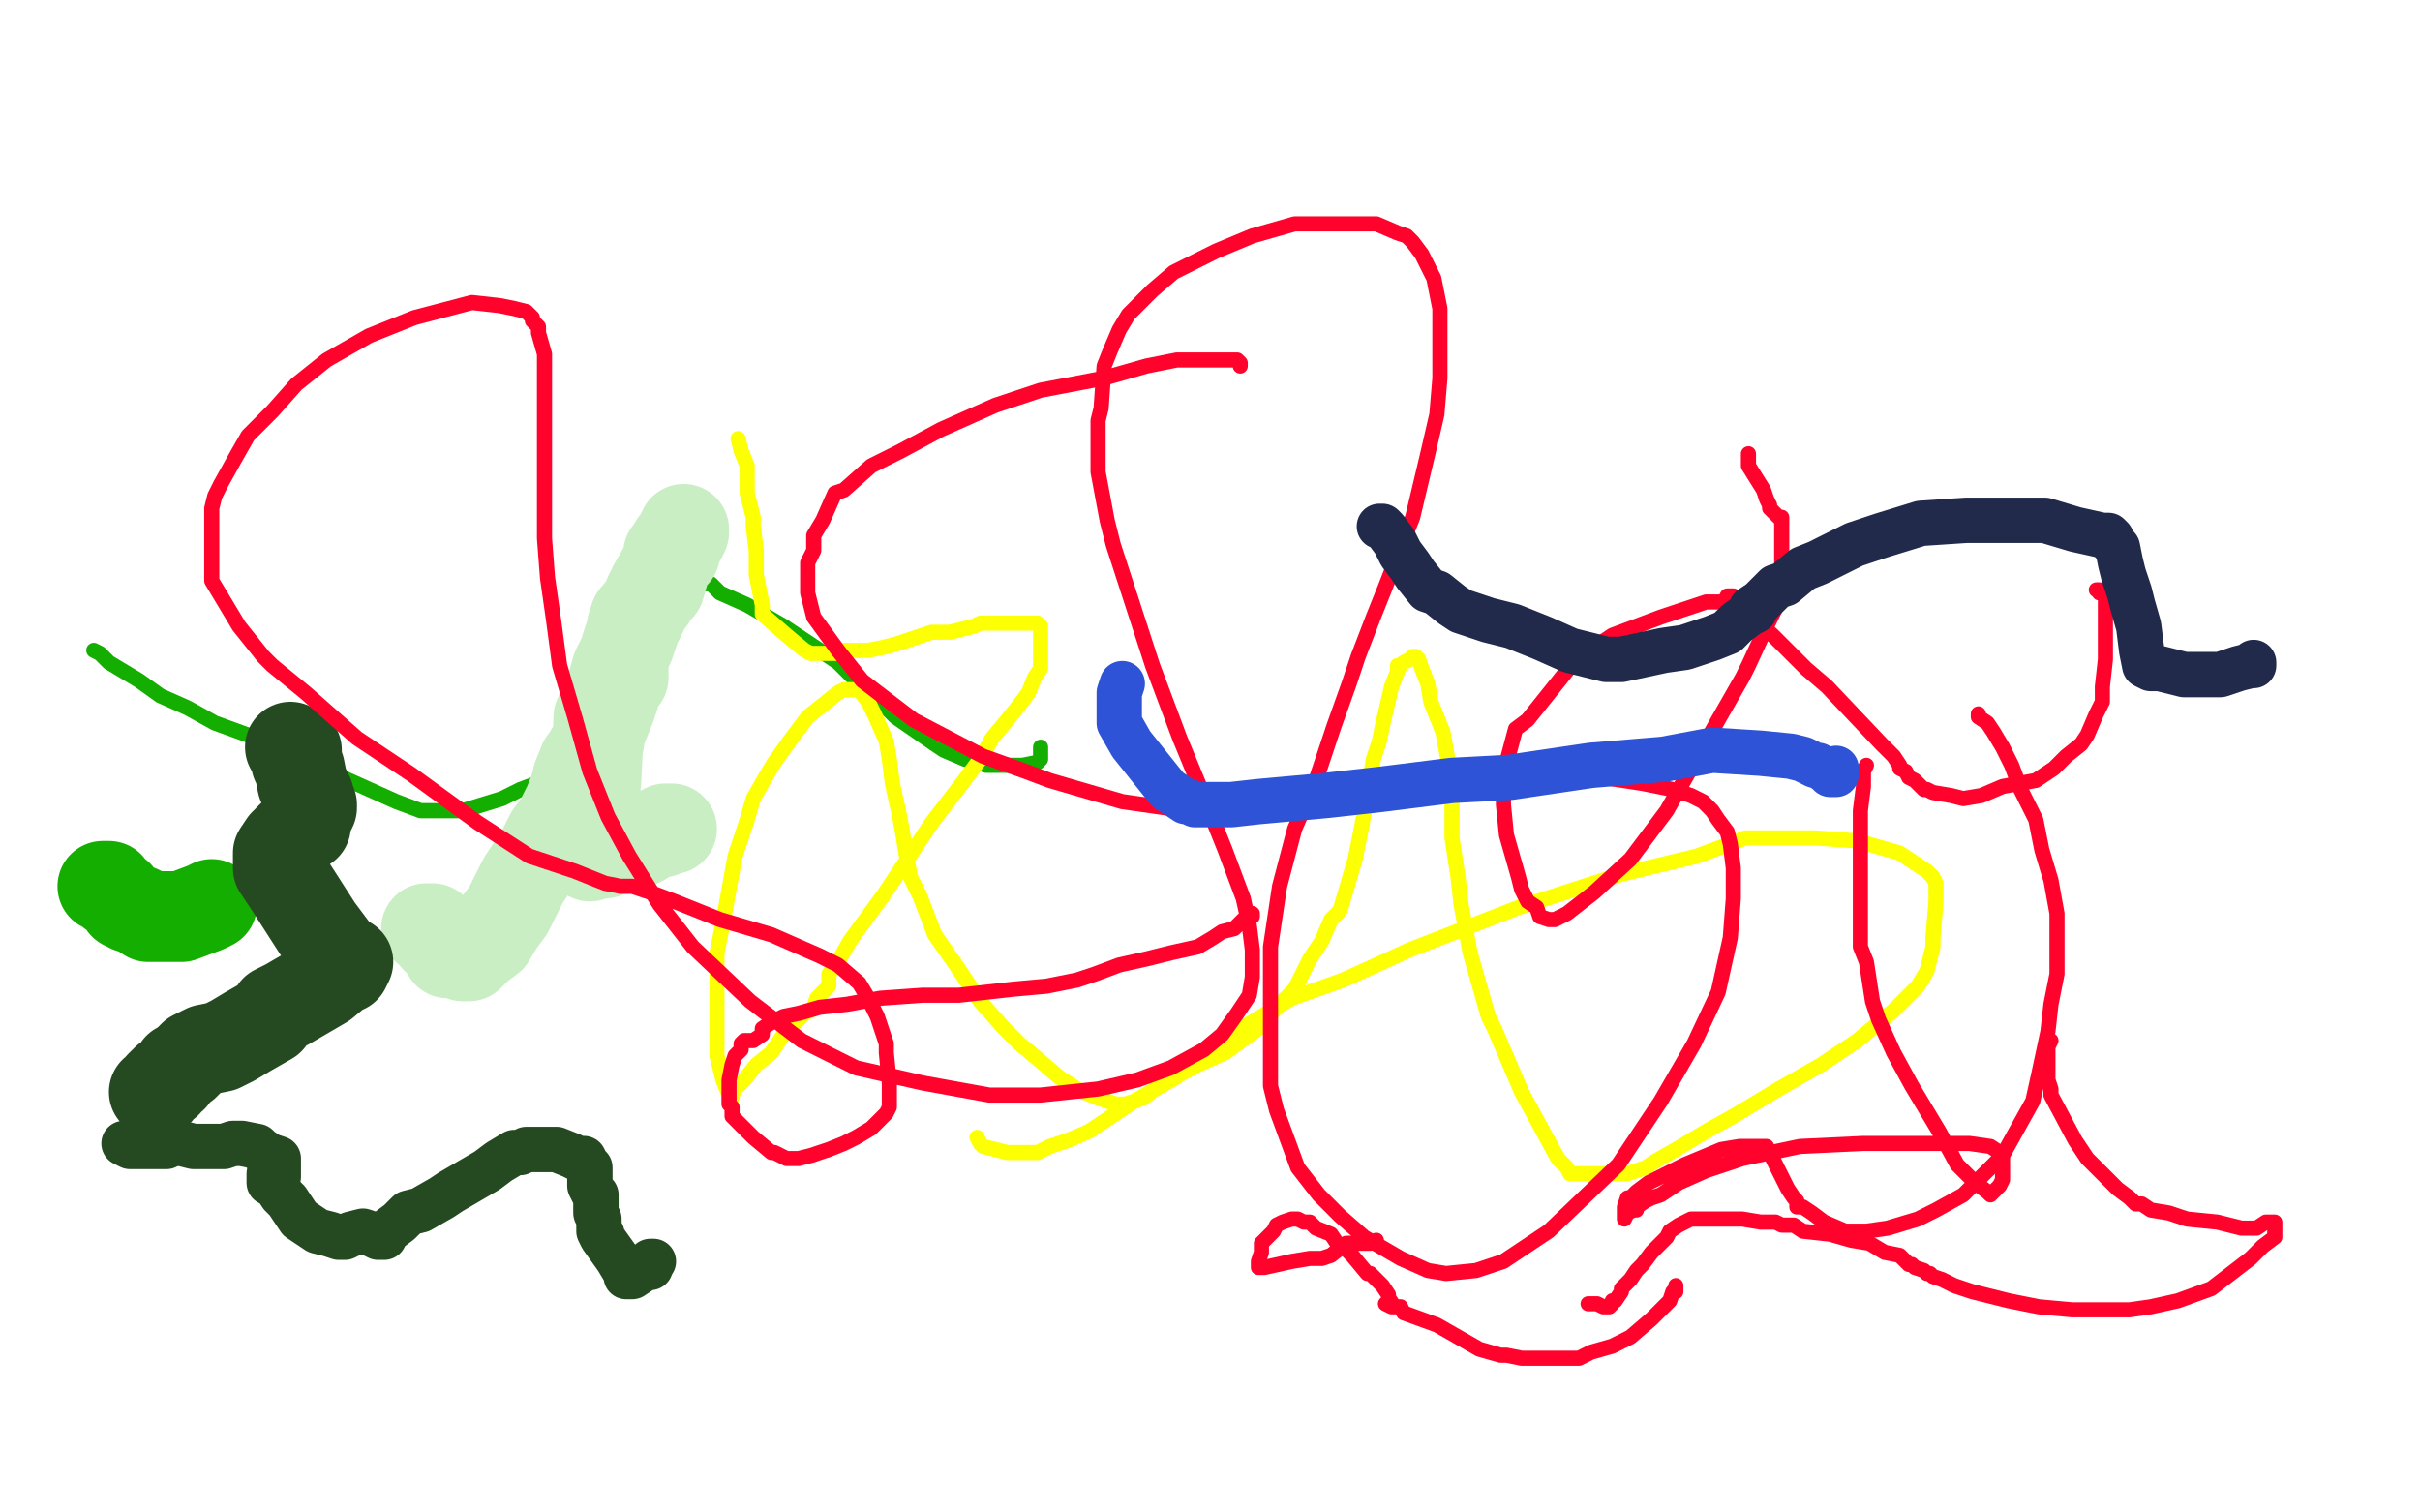
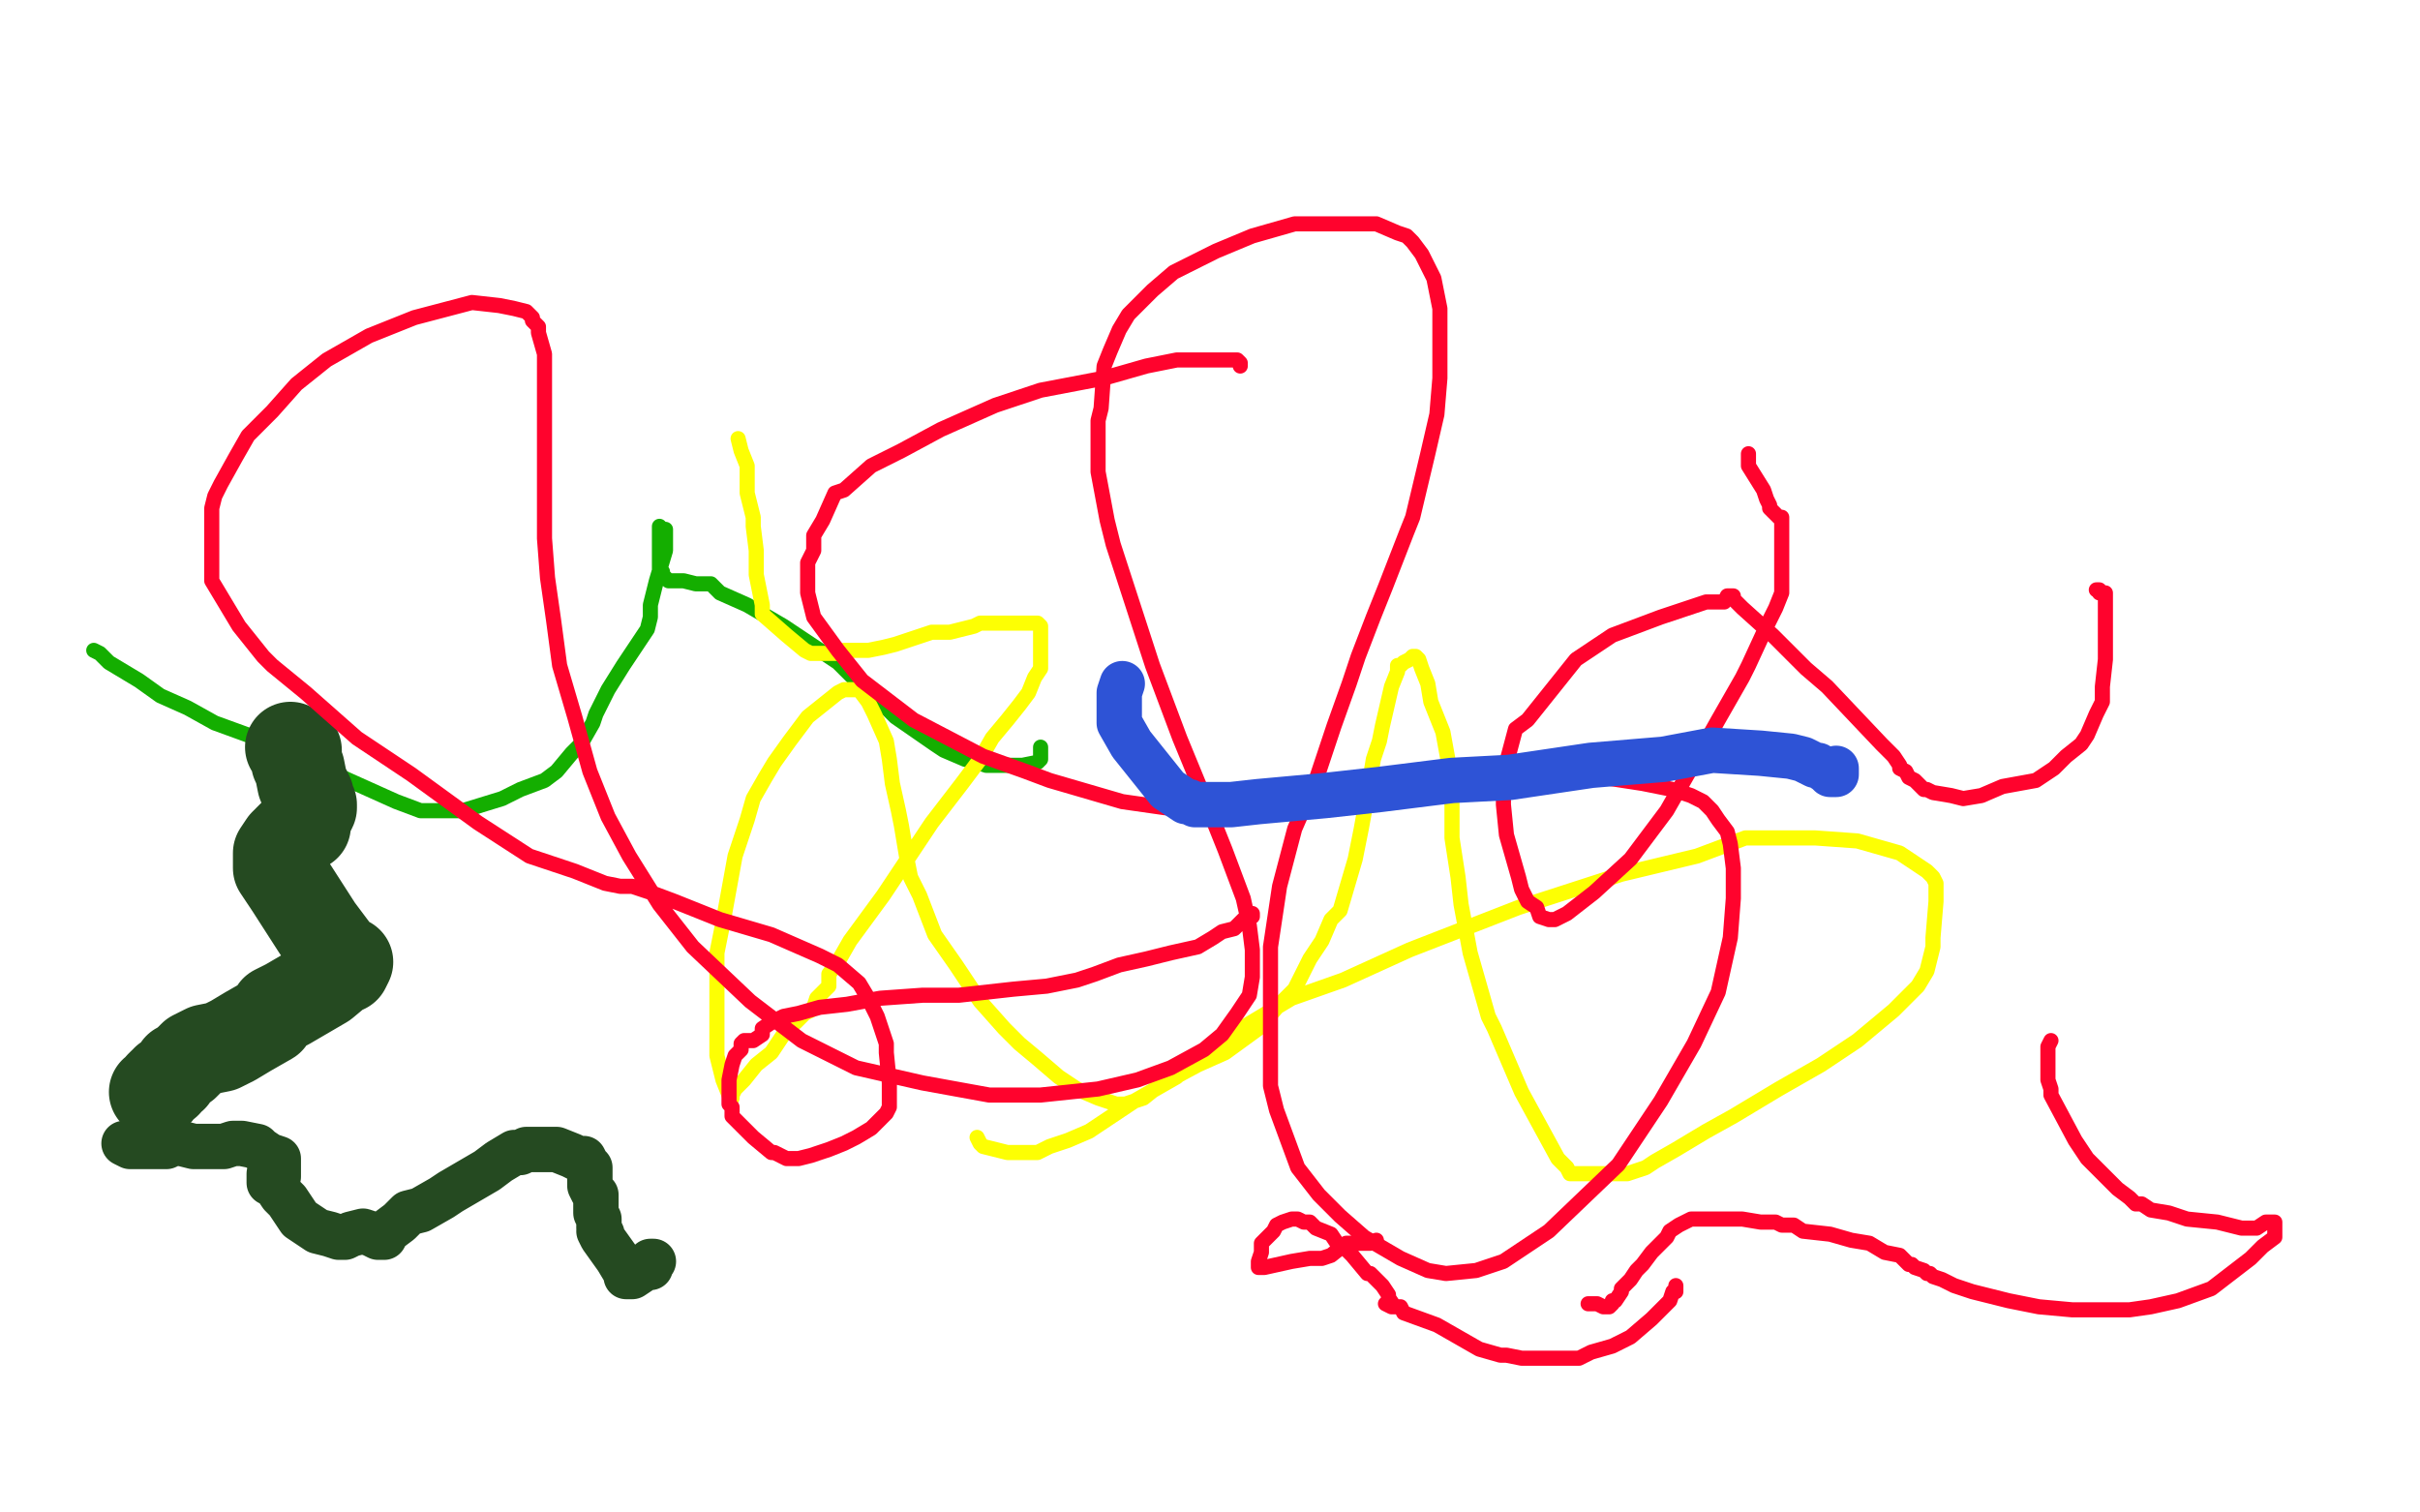
<svg xmlns="http://www.w3.org/2000/svg" width="800" height="500" version="1.1" style="stroke-antialiasing: false">
  <desc>This SVG has been created on https://colorillo.com/</desc>
  <rect x="0" y="0" width="800" height="500" style="fill: rgb(255,255,255); stroke-width:0" />
  <polyline points="31,215 33,216 33,216 34,217 34,217 36,219 36,219 41,222 41,222 46,225 46,225 53,230 53,230 62,234 62,234 71,239 82,243 131,265 139,268 143,268 153,268 166,264 172,261 180,258 184,255 189,249 192,246 196,239 197,236 201,228 206,220 210,214 214,208 215,204 215,202 215,200 217,192 220,182 220,177 220,175 219,175 218,174 218,175 218,176 218,178 218,181 218,182 218,187 218,188 219,189 219,190 221,192 222,192 223,192 226,192 230,193 233,193 235,193 238,196 247,200 259,207 265,211 277,219 283,225 287,227 289,230 293,234 296,237 309,246 312,248 319,251 323,252 326,253 329,253 332,253 338,253 343,252 344,251 344,250 344,249 344,248 344,247" style="fill: none; stroke: #14ae00; stroke-width: 5; stroke-linejoin: round; stroke-linecap: round; stroke-antialiasing: false; stroke-antialias: 0; opacity: 1.0" />
-   <polyline points="34,293 35,293 35,293 36,293 36,293 37,295 37,295 39,296 39,296 41,299 41,299 43,300 43,300 46,301 46,301 49,303 53,303 60,303 68,300 70,299" style="fill: none; stroke: #14ae00; stroke-width: 30; stroke-linejoin: round; stroke-linecap: round; stroke-antialiasing: false; stroke-antialias: 0; opacity: 1.0" />
-   <polyline points="141,307 143,307 143,307 144,310 144,310 147,313 148,315 149,315 152,315 154,316 153,316 155,316 158,313 162,310 165,305 168,301 170,297 173,291 179,282 182,276 185,272 188,266 190,261 191,257 193,252 194,251 195,249 198,245 198,243 200,238 202,233 203,230 204,226 206,224 206,222 206,218 207,215 207,214 208,211 209,208 209,207 210,204 215,198 216,194 220,187 222,184 224,180 225,177 226,176 226,175 226,176 225,178 223,180 223,183 221,183 221,185 220,187 218,194 215,196 212,203 210,207 208,213 204,221 202,228 200,233 198,237 197,258 196,266 196,274 196,279 195,281 195,282 195,283 196,282 200,282 204,280 207,279 212,278 215,276 219,275 220,274 222,274" style="fill: none; stroke: #c9eec4; stroke-width: 30; stroke-linejoin: round; stroke-linecap: round; stroke-antialiasing: false; stroke-antialias: 0; opacity: 1.0" />
  <polyline points="96,247 98,248 98,248 98,252 98,252 99,254 99,254 100,259 100,259 102,263 102,264 102,265 102,266 103,266 103,267 101,271 101,273 100,273 95,278 94,279 92,282 92,284 92,287 96,293 105,307 111,315 113,318 115,318 114,320 113,320 107,325 95,332 91,334 89,337 82,341 77,344 73,346 68,347 64,349 61,352 59,353 57,356 55,357 55,358 54,358 53,359 52,361 51,361" style="fill: none; stroke: #254a21; stroke-width: 30; stroke-linejoin: round; stroke-linecap: round; stroke-antialiasing: false; stroke-antialias: 0; opacity: 1.0" />
  <polyline points="41,378 43,379 43,379 44,379 44,379 45,379 45,379 46,379 46,379 48,379 48,379 49,379 50,379 53,379 54,379 55,379 57,378 60,378 64,379 70,379 71,379 74,379 77,378 80,378 85,379 86,380 89,382 92,383 92,384 92,385 92,386 92,388 92,389 90,388 89,388 89,391 91,391 91,392 93,395 95,397 97,400 99,403 105,407 109,408 112,409 113,409 114,409 116,408 120,407 123,408 125,409 126,409 127,409 126,409 127,409 128,407 132,404 133,403 135,401 139,400 146,396 149,394 161,387 165,384 170,381 172,381 174,380 176,380 177,380 179,380 180,380 184,380 189,382 191,383 192,383 193,383 194,385 195,386 195,391 195,392 196,394 197,395 197,398 197,400 197,401 198,403 198,404 198,406 199,408 198,407 199,409 204,416 207,421 207,422 208,422 209,422 212,420 213,419 215,419 215,417 216,417" style="fill: none; stroke: #254a21; stroke-width: 15; stroke-linejoin: round; stroke-linecap: round; stroke-antialiasing: false; stroke-antialias: 0; opacity: 1.0" />
  <polyline points="244,145 245,149 245,149 247,154 247,154 247,157 247,157 247,163 247,163 249,171 249,171 249,174 249,174 250,182 250,182 250,185 250,186 250,187 250,188 250,190 252,200 252,201 252,203 260,210 266,215 268,216 269,216 271,216 272,216 275,216 278,216 279,215 281,215 283,215 287,215 292,214 296,213 302,211 308,209 314,209 322,207 324,206 332,206 337,206 340,206 342,206 343,206 344,207 344,208 344,212 344,217 344,221 342,224 340,229 337,233 333,238 328,244 324,251 318,259 308,272 300,284 292,296 281,311 277,318 274,322 274,326 272,328 270,330 269,333 268,334 266,335 265,336 263,338 261,339 255,348 250,352 246,357 243,360 242,362 242,363 241,362 239,357 237,349 237,338 237,329 237,315 239,305 241,294 243,283 247,271 249,264 253,257 256,252 261,245 267,237 272,233 277,229 279,228 281,228 283,228 284,228 287,232 289,236 293,245 294,251 295,259 297,268 298,273 300,285 301,290 304,296 309,309 316,319 324,331 332,340 337,345 343,350 350,356 356,360 363,363 369,365 372,365 378,363 383,359 396,352 405,348 416,340 423,332 428,327 433,317 437,311 440,304 443,301 448,284 450,274 452,263 454,251 456,245 457,240 460,227 462,222 462,221 462,220 463,220 464,219 466,218 467,217 468,217 469,218 470,221 472,226 473,232 477,242 479,253 480,266 480,277 482,290 483,299 486,315 490,329 492,336 494,340 503,361 515,383 518,386 519,388 520,388 521,388 522,388 525,388 531,388 534,388 538,388 544,386 547,384 554,380 564,374 573,369 588,360 602,352 614,344 626,334 634,326 637,321 639,313 639,310 640,298 640,296 640,294 640,293 640,292 639,290 637,288 631,284 628,282 621,280 614,278 600,277 591,277 577,277 561,283 536,289 502,300 466,314 444,324 427,330 412,339 397,348 389,356 375,364 360,374 353,377 347,379 343,381 342,381 340,381 338,381 336,381 333,381 329,380 325,379 324,378 323,376" style="fill: none; stroke: #fdff03; stroke-width: 5; stroke-linejoin: round; stroke-linecap: round; stroke-antialiasing: false; stroke-antialias: 0; opacity: 1.0" />
  <polyline points="410,121 410,120 410,120 409,119 409,119 407,119 407,119 403,119 403,119 396,119 396,119 389,119 389,119 379,121 379,121 365,125 344,129 329,134 311,142 298,149 288,154 279,162 276,163 272,172 269,177 269,182 267,186 267,191 267,196 269,204 277,215 285,225 302,238 325,250 339,255 347,258 371,265 385,267 396,268 403,269 409,269 414,267 423,265 437,263 451,263 467,261 477,259 485,257 489,257 494,257 498,257 503,257 509,257 519,257 530,257 543,259 553,261 559,263 563,265 564,266 566,268 568,271 571,275 572,279 573,287 573,297 572,310 568,328 560,345 549,364 535,385 512,407 497,417 488,420 478,421 472,420 463,416 451,409 443,402 436,395 429,386 422,367 420,359 420,331 420,313 423,293 428,274 435,258 441,240 446,226 449,217 454,204 458,194 465,176 467,171 472,150 475,137 476,125 476,113 476,102 474,92 470,84 467,80 465,78 462,77 455,74 448,74 445,74 428,74 414,78 402,83 388,90 381,96 373,104 370,109 367,116 365,121 364,135 363,139 363,156 366,172 368,180 381,220 390,244 397,261 405,281 411,297 413,306 414,314 414,323 413,329 409,335 404,342 398,347 387,353 376,357 363,360 344,362 327,362 305,358 283,353 265,344 248,331 229,313 218,299 208,283 201,270 195,255 190,237 185,220 183,205 181,191 180,178 180,167 180,150 180,147 180,132 180,124 180,117 178,110 178,108 176,106 176,105 174,103 170,102 165,101 156,100 137,105 122,111 108,119 98,127 90,136 82,144 78,151 73,160 71,164 70,168 70,174 70,180 70,185 70,192 79,207 87,217 90,220 101,229 118,244 136,256 158,272 175,283 190,288 200,292 205,293 209,293 215,295 223,298 238,304 255,309 271,316 277,319 284,325 287,330 290,336 293,345 293,348 294,358 294,362 294,366 293,368 288,373 283,376 279,378 274,380 268,382 264,383 260,383 256,381 255,381 249,376 246,373 242,369 242,368 242,367 242,366 241,365 241,364 241,363 241,362 241,359 241,357 242,352 243,349 245,347 245,346 245,345 246,344 247,344 248,344 249,344 252,342 252,340 255,338 259,336 264,335 271,333 280,332 291,330 305,329 317,329 335,327 346,326 356,324 362,322 370,319 379,317 387,315 396,313 401,310 404,308 408,307 411,304 413,303 414,302 414,303" style="fill: none; stroke: #ff032d; stroke-width: 5; stroke-linejoin: round; stroke-linecap: round; stroke-antialiasing: false; stroke-antialias: 0; opacity: 1.0" />
-   <polyline points="617,253 616,255 616,255 616,260 616,260 615,268 615,268 615,274 615,274 615,280 615,280 615,286 615,286 615,292 615,292 615,296 615,305 615,313 617,318 619,331 621,337 626,348 632,359 641,374 647,385 653,391 657,394 658,395 660,393 661,392 662,390 662,389 662,388 662,383 662,381 661,381 658,379 651,378 639,378 616,378 595,379 576,383 564,387 555,391 549,395 546,396 544,397 541,399 541,400 540,400 538,401 537,403 537,402 537,401 537,399 538,396 539,396 541,394 545,391 557,385 569,380 575,379 578,379 582,379 583,379 584,379 585,381 588,387 591,393 593,396 594,397 594,399 596,399 599,401 603,404 610,407 613,407 617,407 624,406 634,403 640,400 649,395 657,387 662,382 667,373 672,364 674,355 677,341 678,332 680,322 680,312 680,302 678,291 675,281 673,271 668,261 665,253 662,247 659,242 657,239 654,237 654,236" style="fill: none; stroke: #ff032d; stroke-width: 5; stroke-linejoin: round; stroke-linecap: round; stroke-antialiasing: false; stroke-antialias: 0; opacity: 1.0" />
  <polyline points="578,150 578,151 578,151 578,154 578,154 583,162 583,162 584,165 584,165 585,167 585,167 585,168 585,168 587,170 588,171 589,171 589,172 589,174 589,175 589,179 589,182 589,184 589,187 589,191 589,196 587,201 584,207 578,220 576,224 568,238 559,254 551,268 539,284 527,295 518,302 514,304 512,304 509,303 508,300 505,298 504,296 503,294 502,290 500,283 498,276 497,266 497,256 501,241 505,238 521,218 533,210 549,204 564,199 570,199 571,197 572,197 573,197 573,198 576,201 586,210 597,221 604,227 622,246 626,250 628,253 628,254 630,255 631,257 633,258 636,261 637,261 639,262 645,263 649,264 655,263 662,260 673,258 679,254 683,250 688,246 690,243 693,236 695,232 695,227 696,218 696,214 696,207 696,201 696,198 696,197 696,196 695,196 694,196 694,195 693,195" style="fill: none; stroke: #ff032d; stroke-width: 5; stroke-linejoin: round; stroke-linecap: round; stroke-antialiasing: false; stroke-antialias: 0; opacity: 1.0" />
-   <polyline points="456,174 457,174 457,174 458,175 458,175 461,179 463,183 466,187 468,190 472,195 475,196 480,200 483,202 492,205 500,207 510,211 519,215 531,218 536,218 550,215 557,214 566,211 571,209 574,206 578,203 580,202 579,201 582,199 587,194 590,193 596,188 601,186 613,180 622,177 635,173 650,172 661,172 676,172 686,175 695,177 697,177 698,178 698,179 700,181 701,186 702,190 704,196 705,200 707,207 708,215 709,220 711,221 714,221 722,223 726,223 734,223 740,221 744,220 745,220 745,219" style="fill: none; stroke: #212a4a; stroke-width: 15; stroke-linejoin: round; stroke-linecap: round; stroke-antialiasing: false; stroke-antialias: 0; opacity: 1.0" />
  <polyline points="371,226 370,229 370,229 370,239 370,239 374,246 374,246 386,261 386,261 392,265 393,265 395,266 407,266 416,265 427,264 438,263 456,261 480,258 499,257 526,253 550,251 566,248 582,249 592,250 596,251 598,252 600,253 601,253 604,255 605,256 606,256 607,256 607,254" style="fill: none; stroke: #2e53d6; stroke-width: 15; stroke-linejoin: round; stroke-linecap: round; stroke-antialiasing: false; stroke-antialias: 0; opacity: 1.0" />
  <polyline points="678,344 677,346 677,346 677,348 677,348 677,354 677,354 677,357 677,357 678,360 678,360 678,362 678,362 686,377 686,377 690,383 692,385 693,386 695,388 697,390 700,393 704,396 706,398 708,398 711,400 717,401 723,403 733,404 741,406 746,406 749,404 750,404 752,404 752,405 752,406 752,409 748,412 746,414 744,416 731,426 720,430 711,432 704,433 695,433 685,433 674,432 664,430 652,427 646,425 642,423 639,422 638,421 637,421 636,420 633,419 632,418 631,418 630,417 629,416 628,415 623,414 618,411 612,410 605,408 596,407 593,405 589,405 587,404 586,404 584,404 582,404 576,403 570,403 566,403 563,403 559,403 557,404 555,405 552,407 551,409 546,414 543,418 542,419 541,420 539,423 538,424 536,426 536,427 534,430 533,430 533,431 532,432 531,432 530,432 528,431 526,431 525,431" style="fill: none; stroke: #ff032d; stroke-width: 5; stroke-linejoin: round; stroke-linecap: round; stroke-antialiasing: false; stroke-antialias: 0; opacity: 1.0" />
  <polyline points="455,411 455,410 455,410 453,411 453,411 449,411 449,411 445,411 445,411 440,415 440,415 437,416 433,416 427,417 418,419 417,419 416,419 416,418 416,417 417,414 417,413 417,411 421,407 422,405 424,404 427,403 429,403 431,404 433,404 435,406 440,408 442,411 444,412 447,415 452,421 453,421 455,423 457,425 459,428 459,429 461,432 459,431 458,431 460,432 463,432 464,434 475,438 482,442 489,446 496,448 498,448 503,449 505,449 511,449 522,449 524,448 526,447 533,445 539,442 546,436 550,432 552,430 553,427 554,427 554,425" style="fill: none; stroke: #ff032d; stroke-width: 5; stroke-linejoin: round; stroke-linecap: round; stroke-antialiasing: false; stroke-antialias: 0; opacity: 1.0" />
</svg>